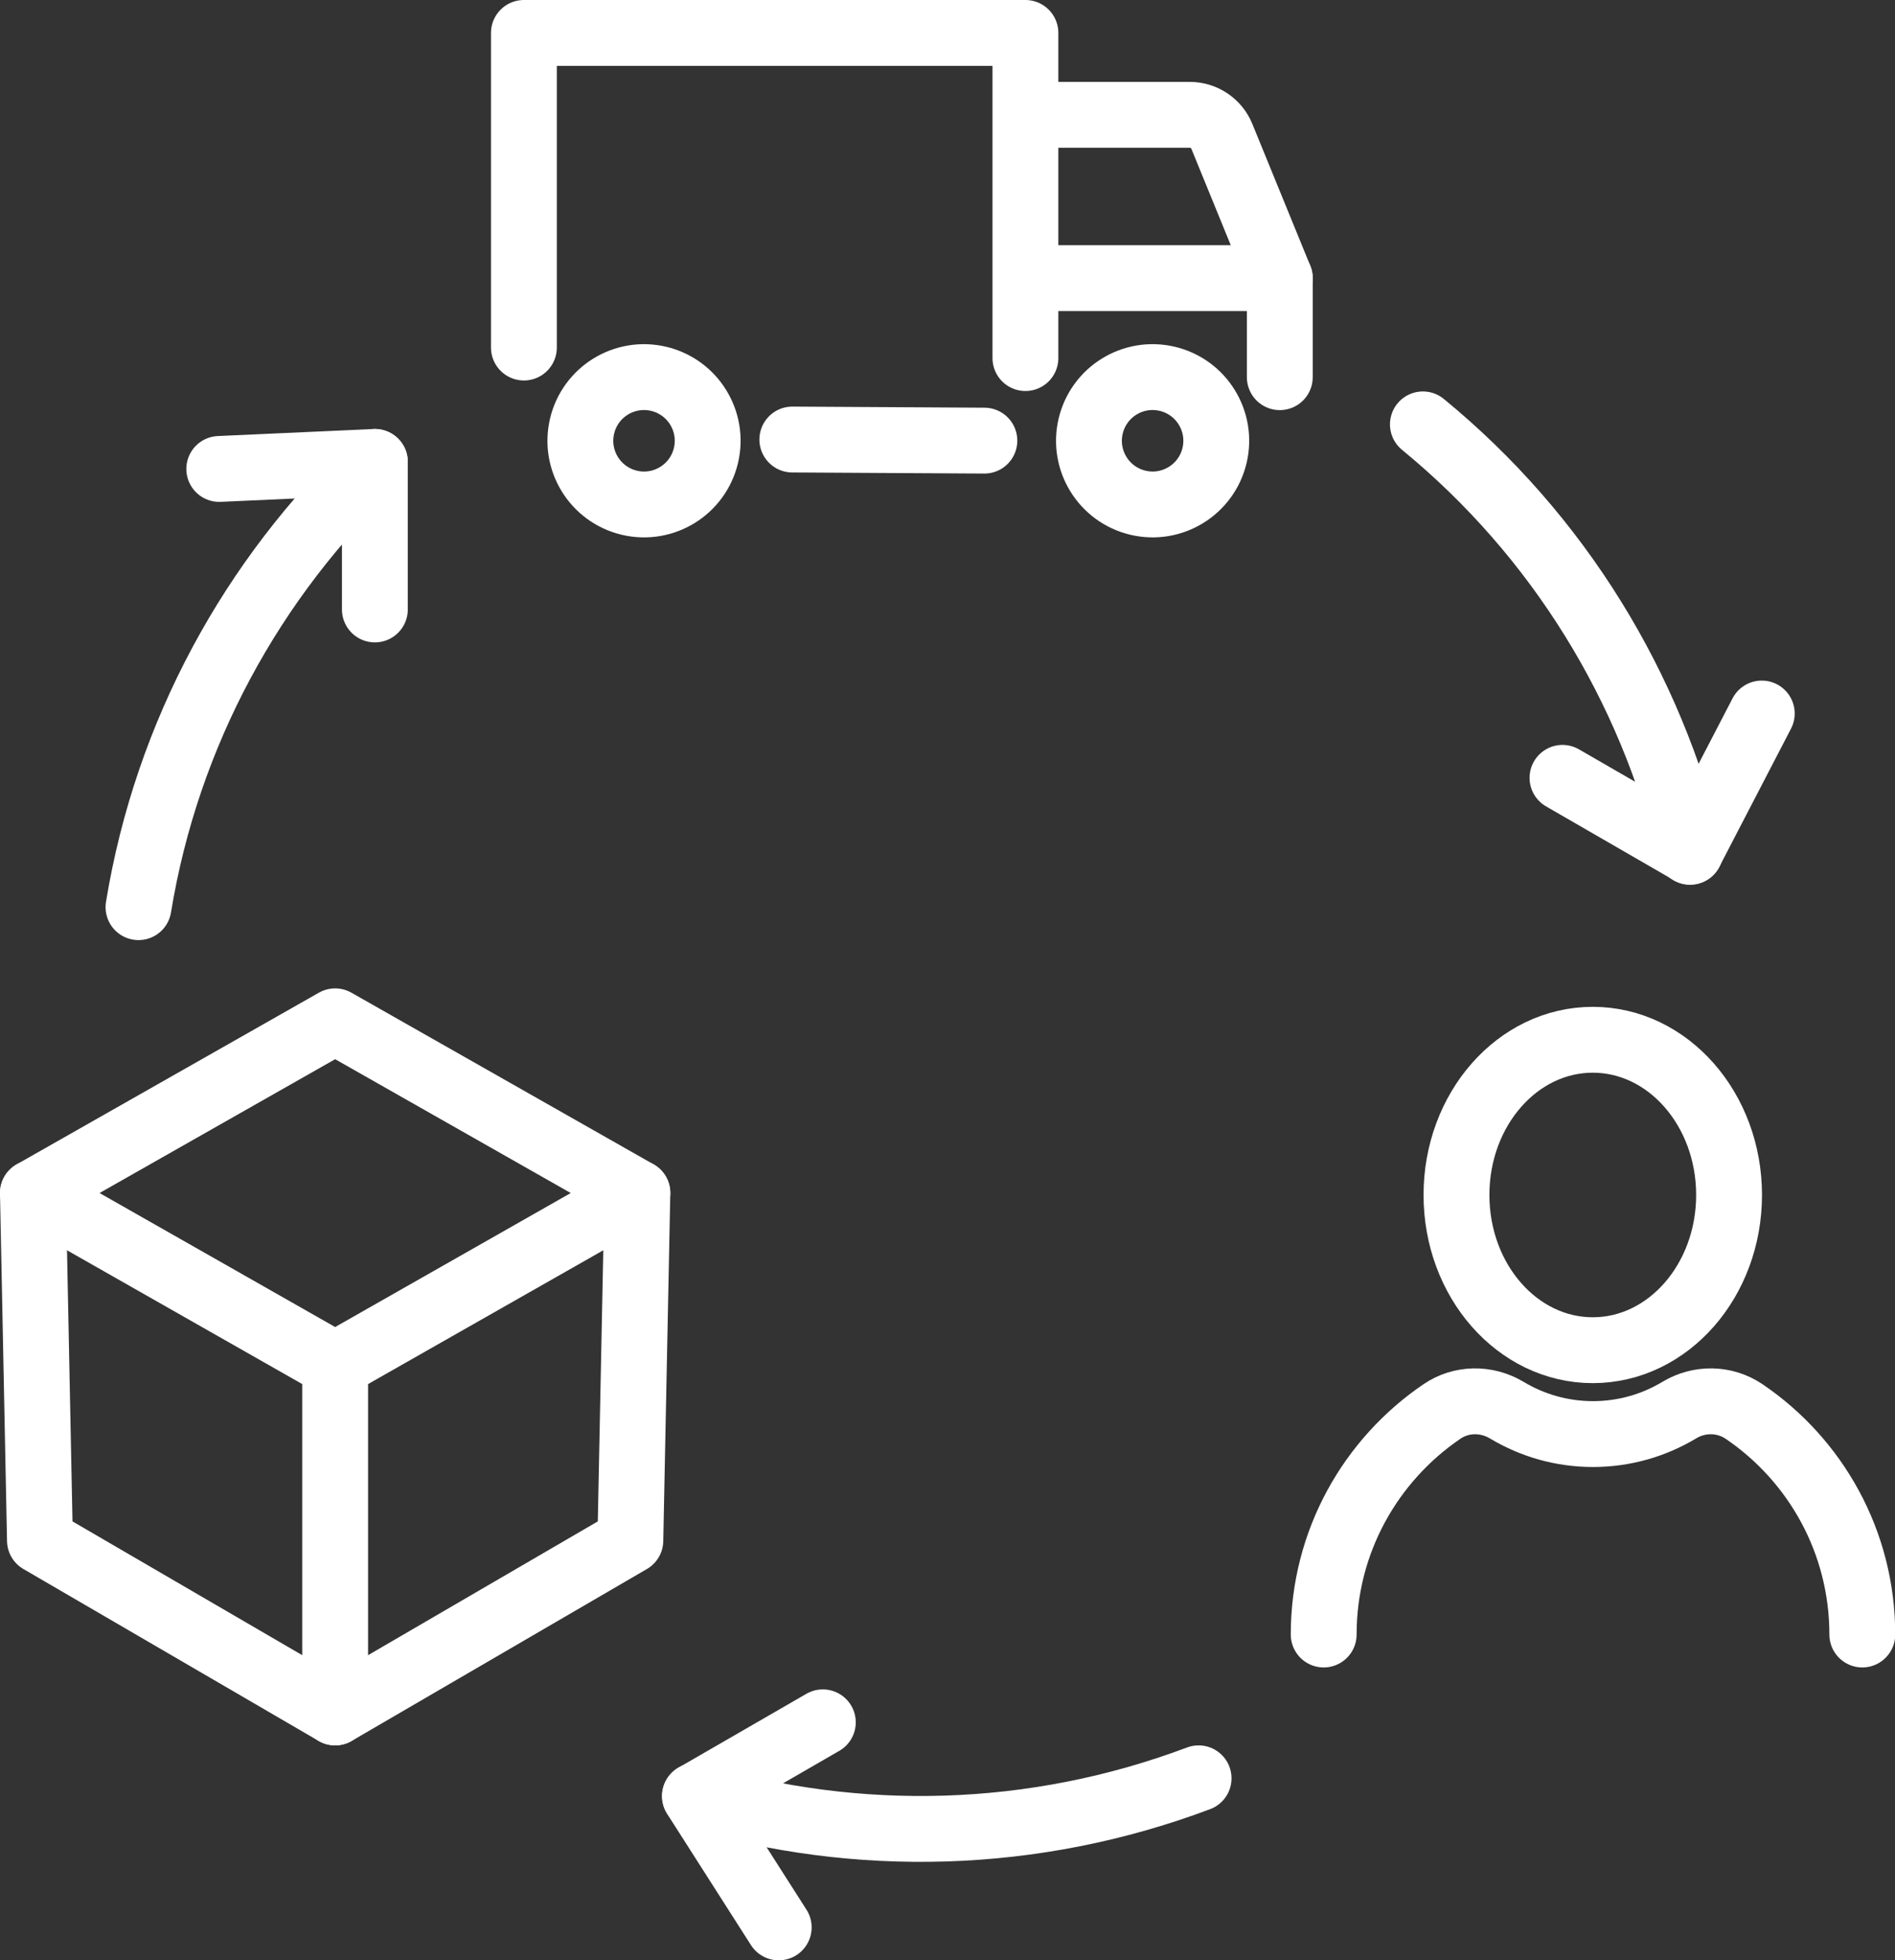
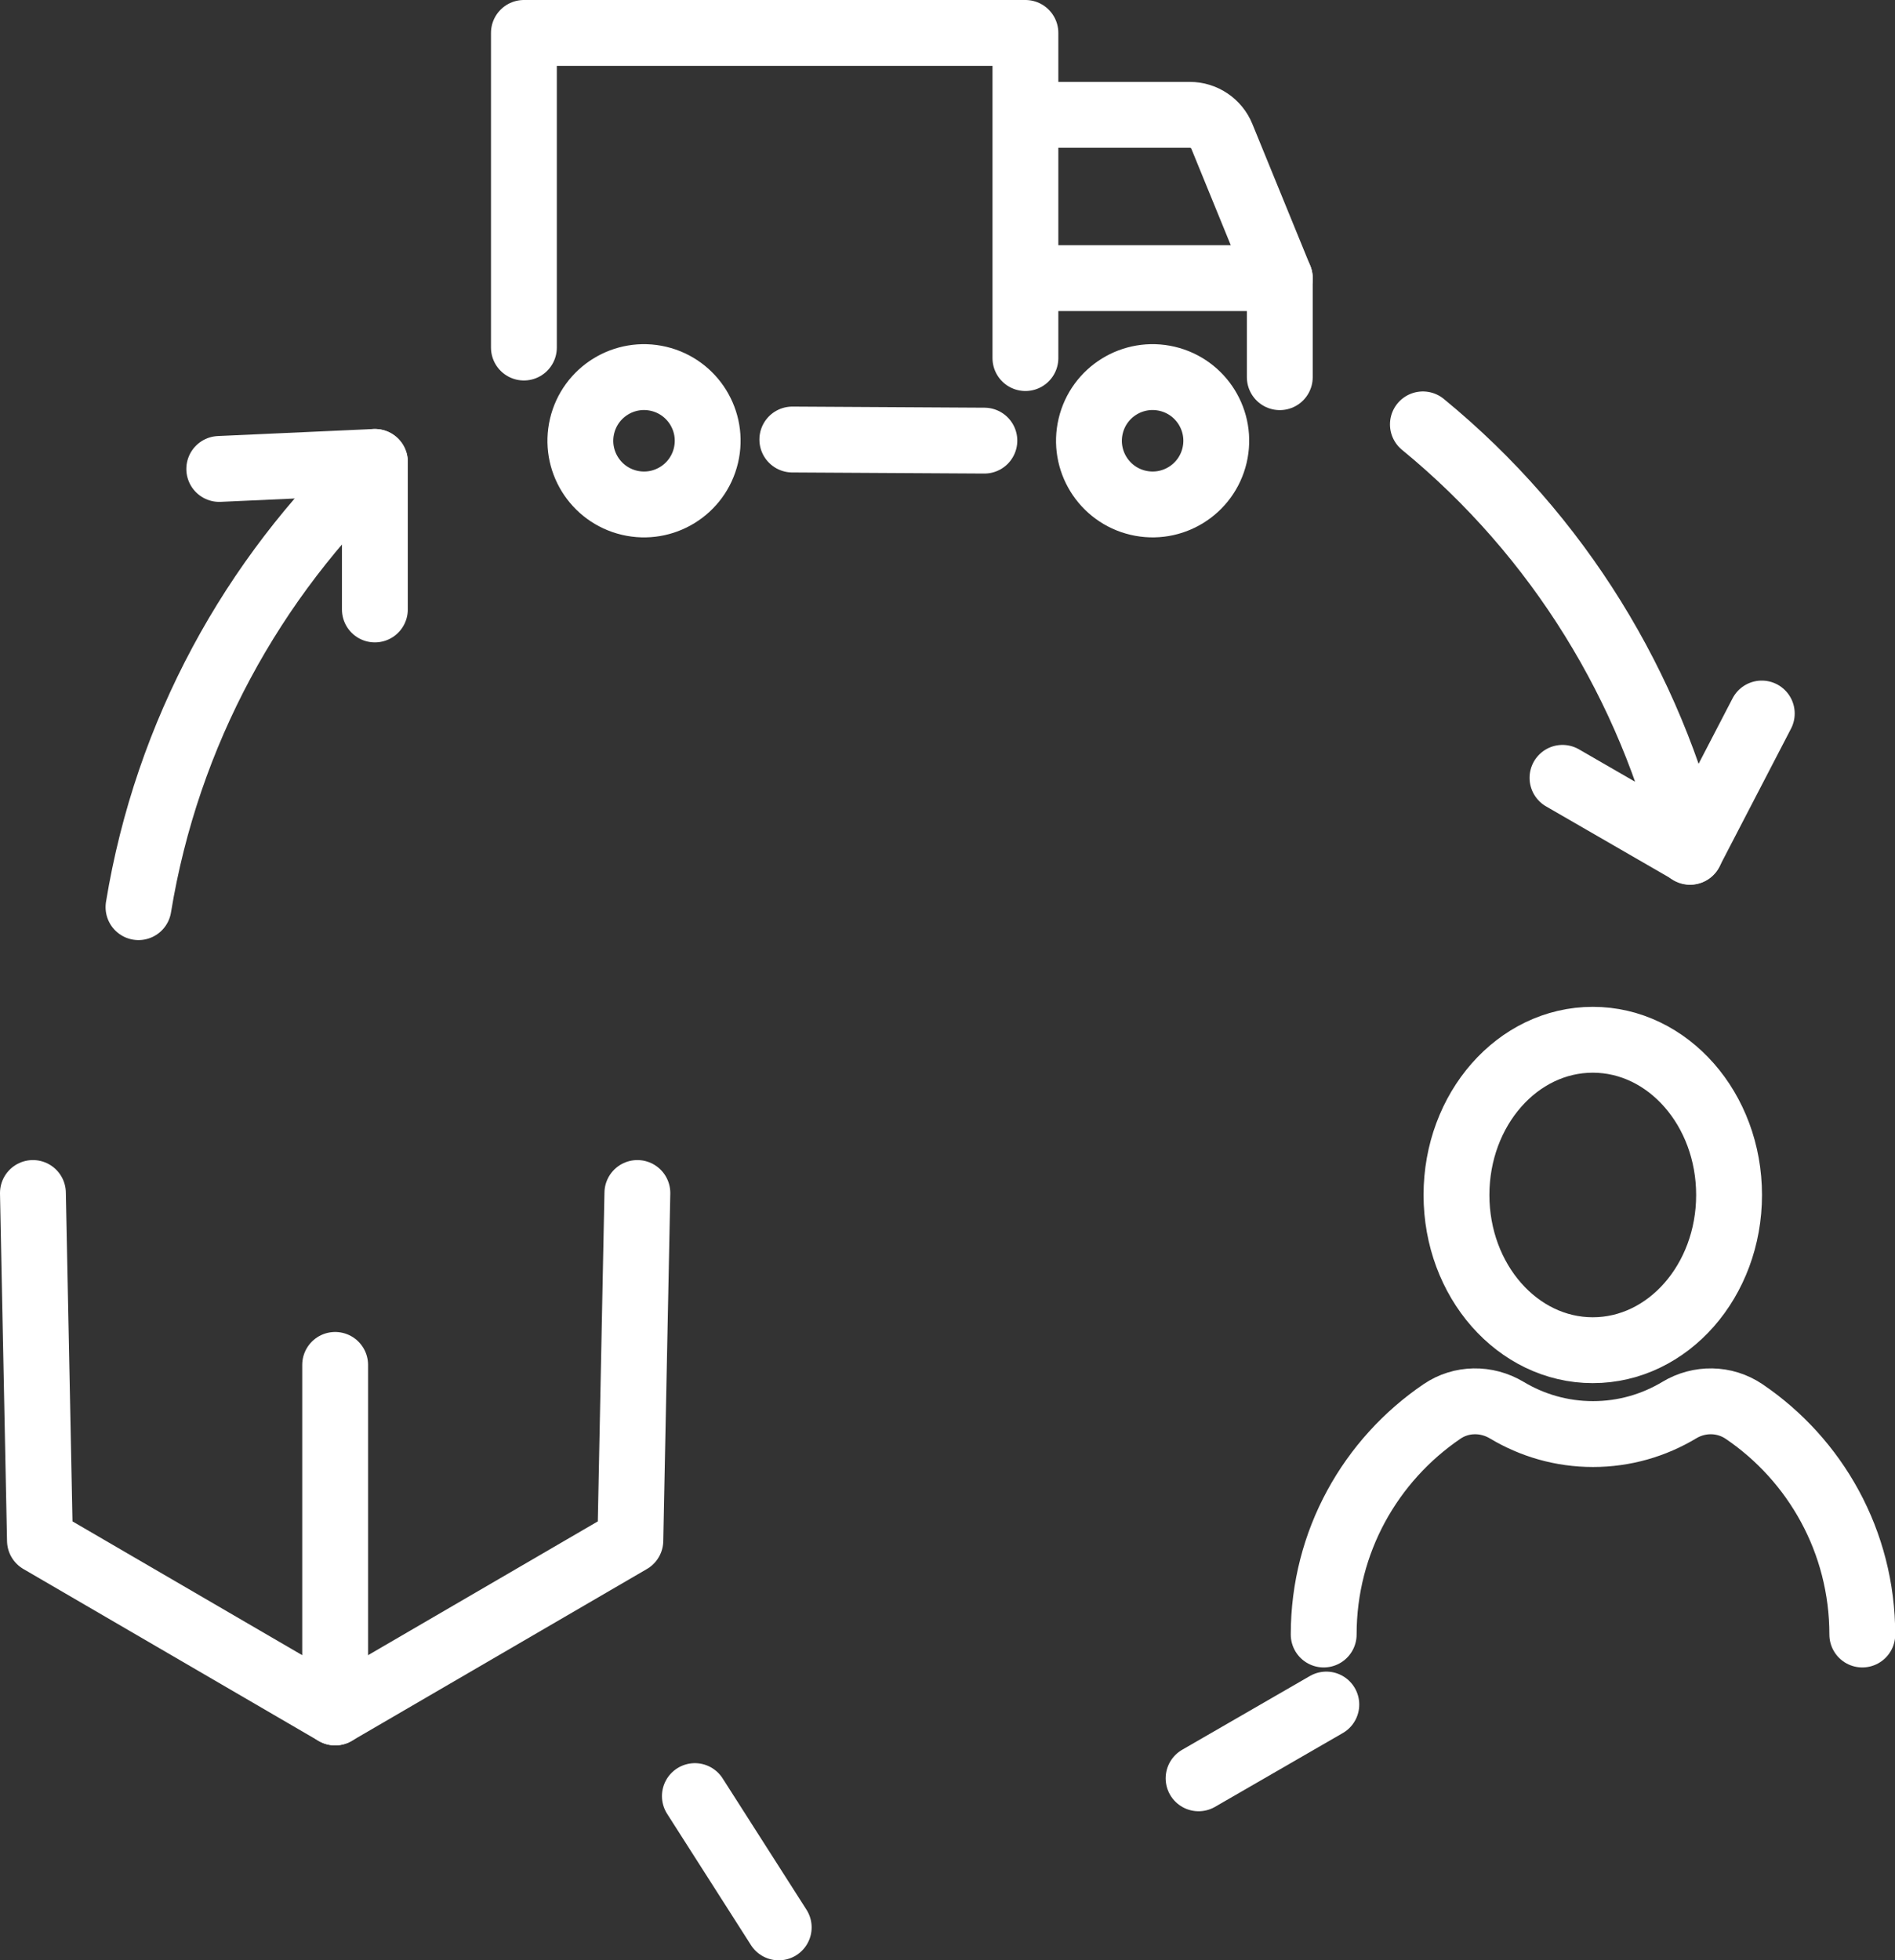
<svg xmlns="http://www.w3.org/2000/svg" id="Layer_2" data-name="Layer 2" viewBox="0 0 86.34 89.29">
  <rect x="0" y="0" width="86.34" height="89.29" fill="#333333" stroke="none" />
  <defs>
    <style>
      .cls-1 {
        fill: none;
        stroke: #fff;
        stroke-linecap: round;
        stroke-linejoin: round;
        stroke-width: 3px;
      }
    </style>
  </defs>
  <g id="Layer_1-2" data-name="Layer 1">
    <g>
      <g>
        <polyline class="cls-1" points="46.72 16.31 46.72 1.5 23.87 1.5 23.87 15.83" />
        <line class="cls-1" x1="36.1" y1="20.02" x2="44.85" y2="20.07" />
        <path class="cls-1" d="M46.75,5.23h7.46c.64,0,1.22.39,1.46.98l2.64,6.46v4.51" />
        <circle class="cls-1" cx="52.51" cy="20.08" r="2.9" transform="translate(20.91 66.57) rotate(-76.72)" />
        <circle class="cls-1" cx="29.34" cy="20.08" r="2.9" transform="translate(3.06 44.02) rotate(-76.72)" />
        <line class="cls-1" x1="58.31" y1="12.67" x2="46.75" y2="12.67" />
      </g>
      <g>
        <ellipse class="cls-1" cx="72.57" cy="54.43" rx="6.21" ry="7.07" />
        <path class="cls-1" d="M60.31,74.45c0-4.23,2.14-7.95,5.39-10.16.88-.6,2.03-.61,2.95-.06,1.15.69,2.49,1.09,3.93,1.09s2.78-.4,3.93-1.09c.91-.55,2.06-.54,2.95.06,3.25,2.2,5.39,5.93,5.39,10.16" />
      </g>
      <g>
        <path class="cls-1" d="M6.31,41.32c1.3-7.93,5.19-14.98,10.77-20.28v6.72" />
        <line class="cls-1" x1="17.08" y1="21.04" x2="9.99" y2="21.36" />
      </g>
      <g>
        <path class="cls-1" d="M64.83,19.33c6.21,5.09,10.38,11.99,12.18,19.46l-5.82-3.36" />
        <line class="cls-1" x1="77" y1="38.8" x2="80.27" y2="32.5" />
      </g>
      <g>
-         <path class="cls-1" d="M54.61,81c-7.52,2.83-15.57,3-22.94.81l5.82-3.36" />
+         <path class="cls-1" d="M54.61,81l5.82-3.36" />
        <line class="cls-1" x1="31.66" y1="81.81" x2="35.48" y2="87.79" />
      </g>
      <g>
-         <polygon class="cls-1" points="15.27 62.17 1.5 54.34 15.27 46.52 29.04 54.34 15.27 62.17" />
        <polyline class="cls-1" points="15.27 62.17 15.27 78 1.82 70.17 1.5 54.34" />
        <polyline class="cls-1" points="15.27 78 28.72 70.17 29.04 54.34" />
      </g>
    </g>
  </g>
</svg>